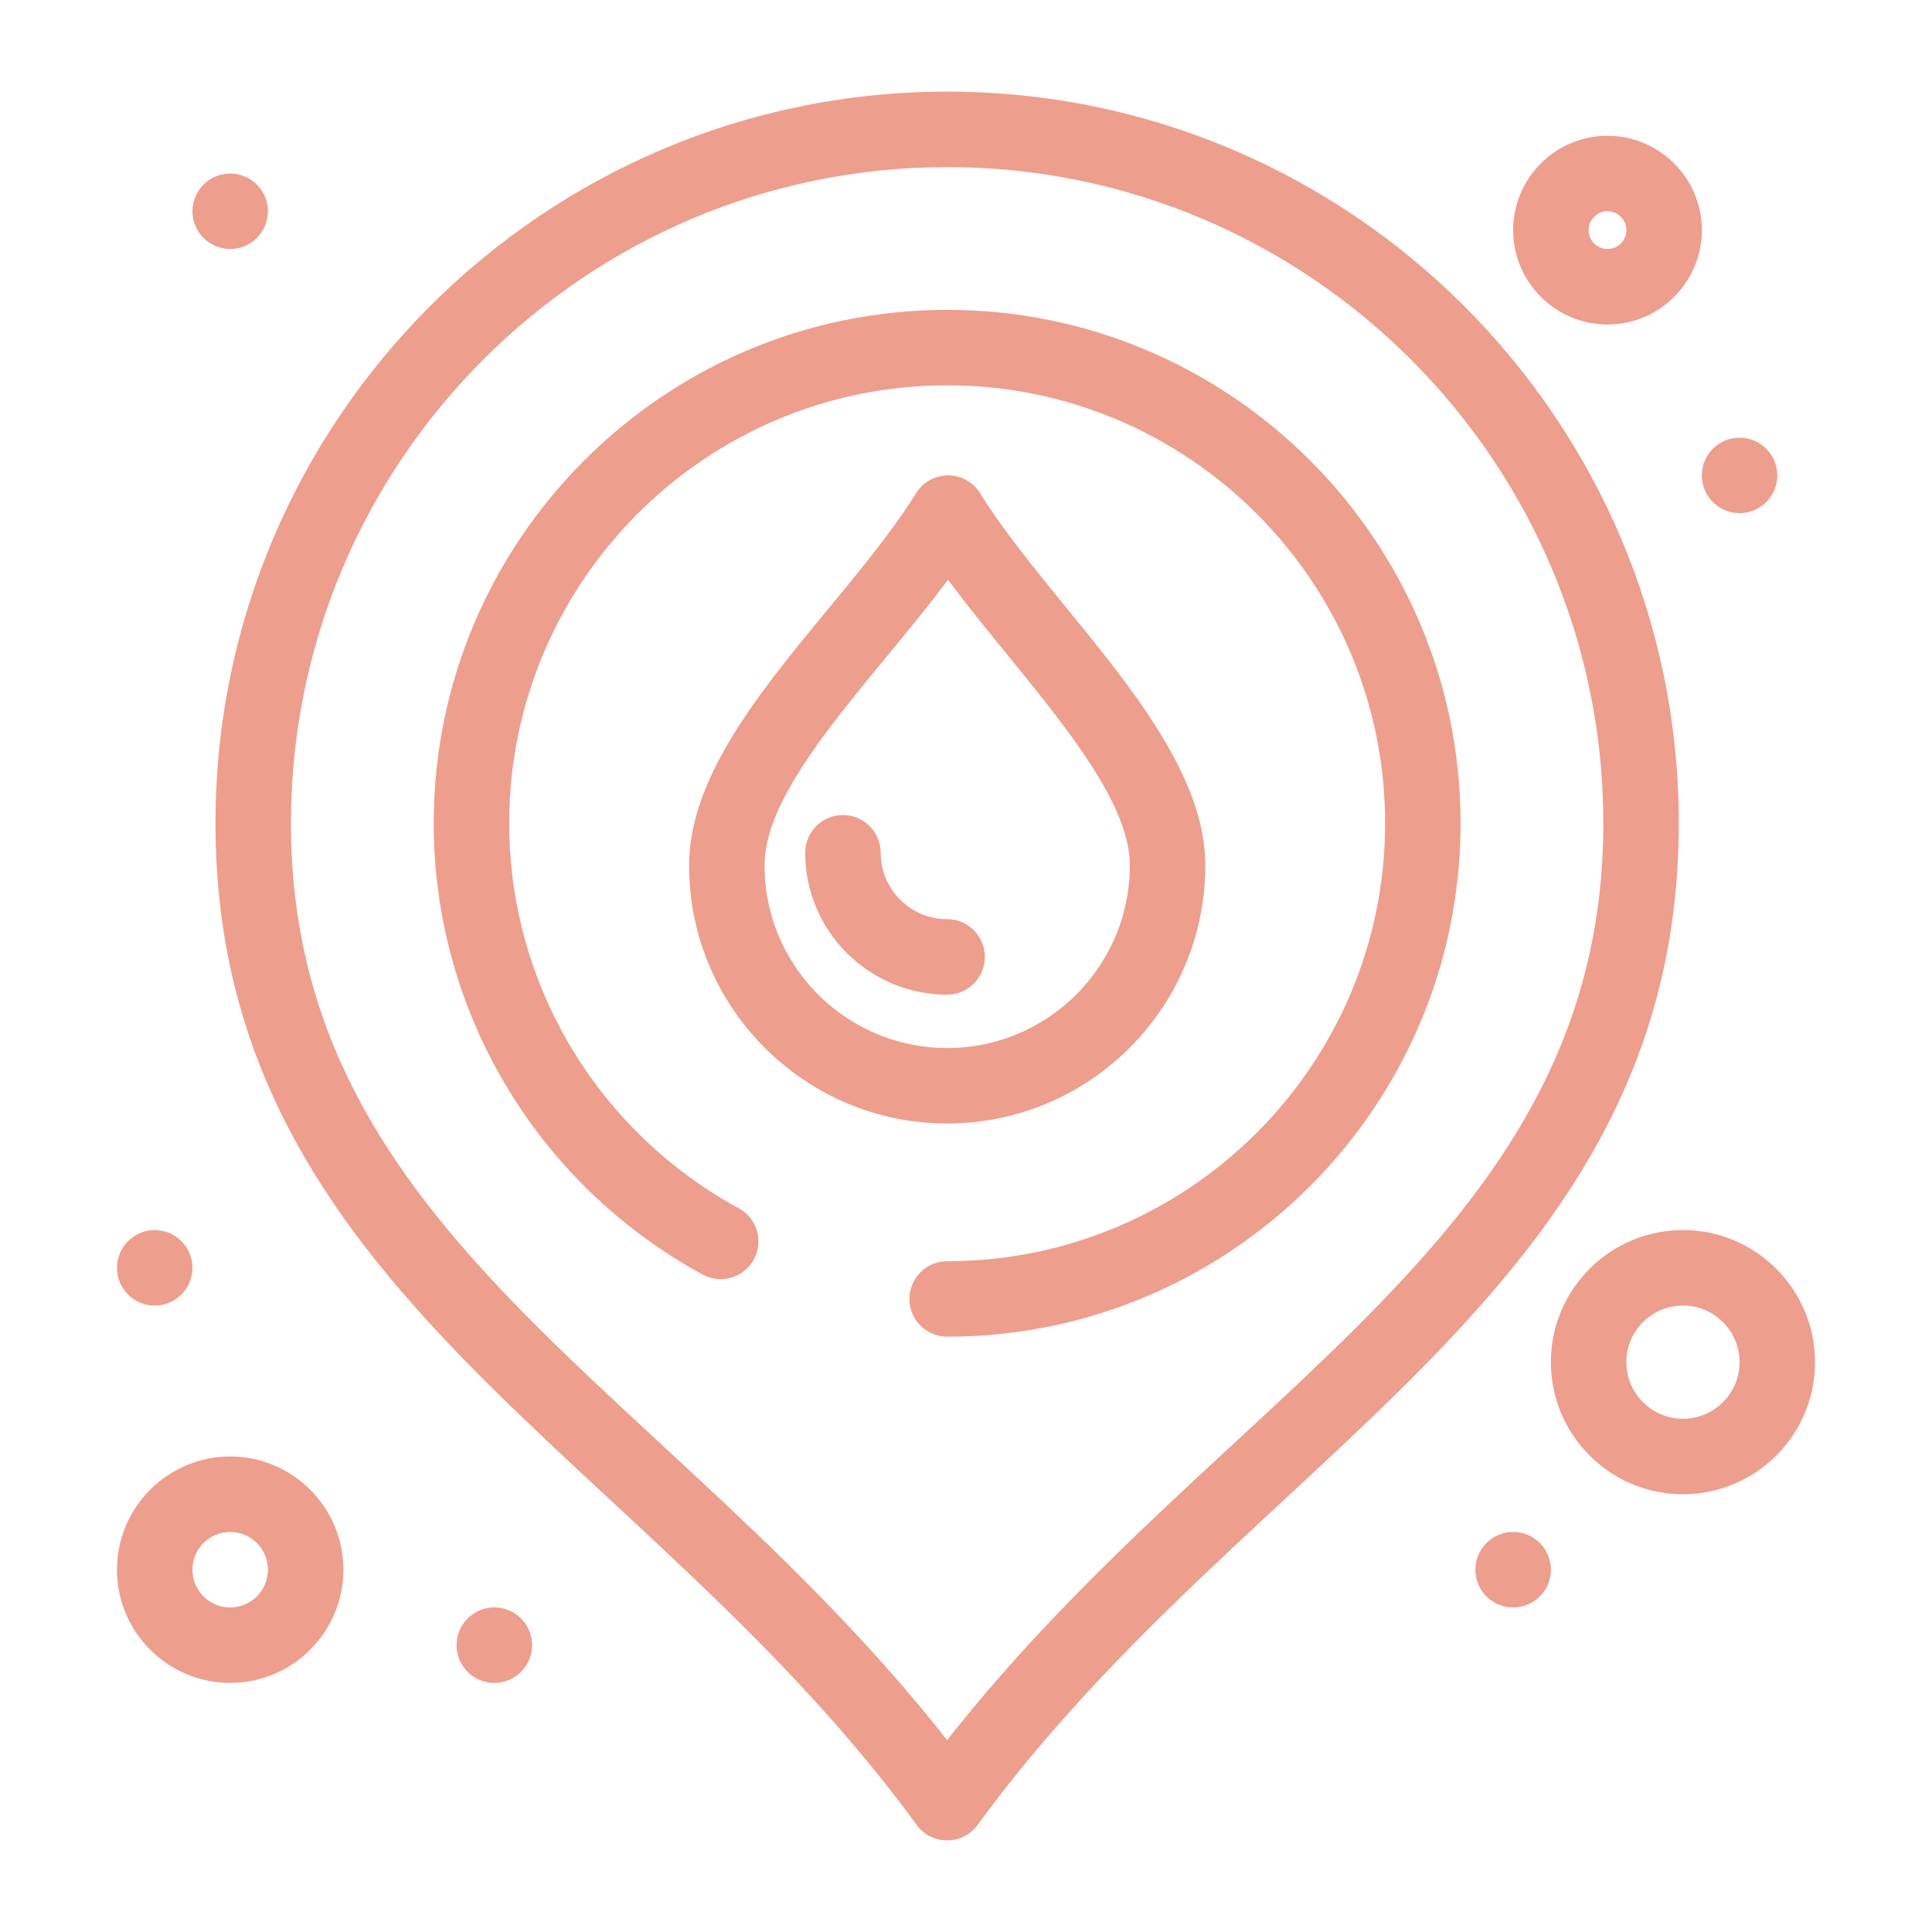
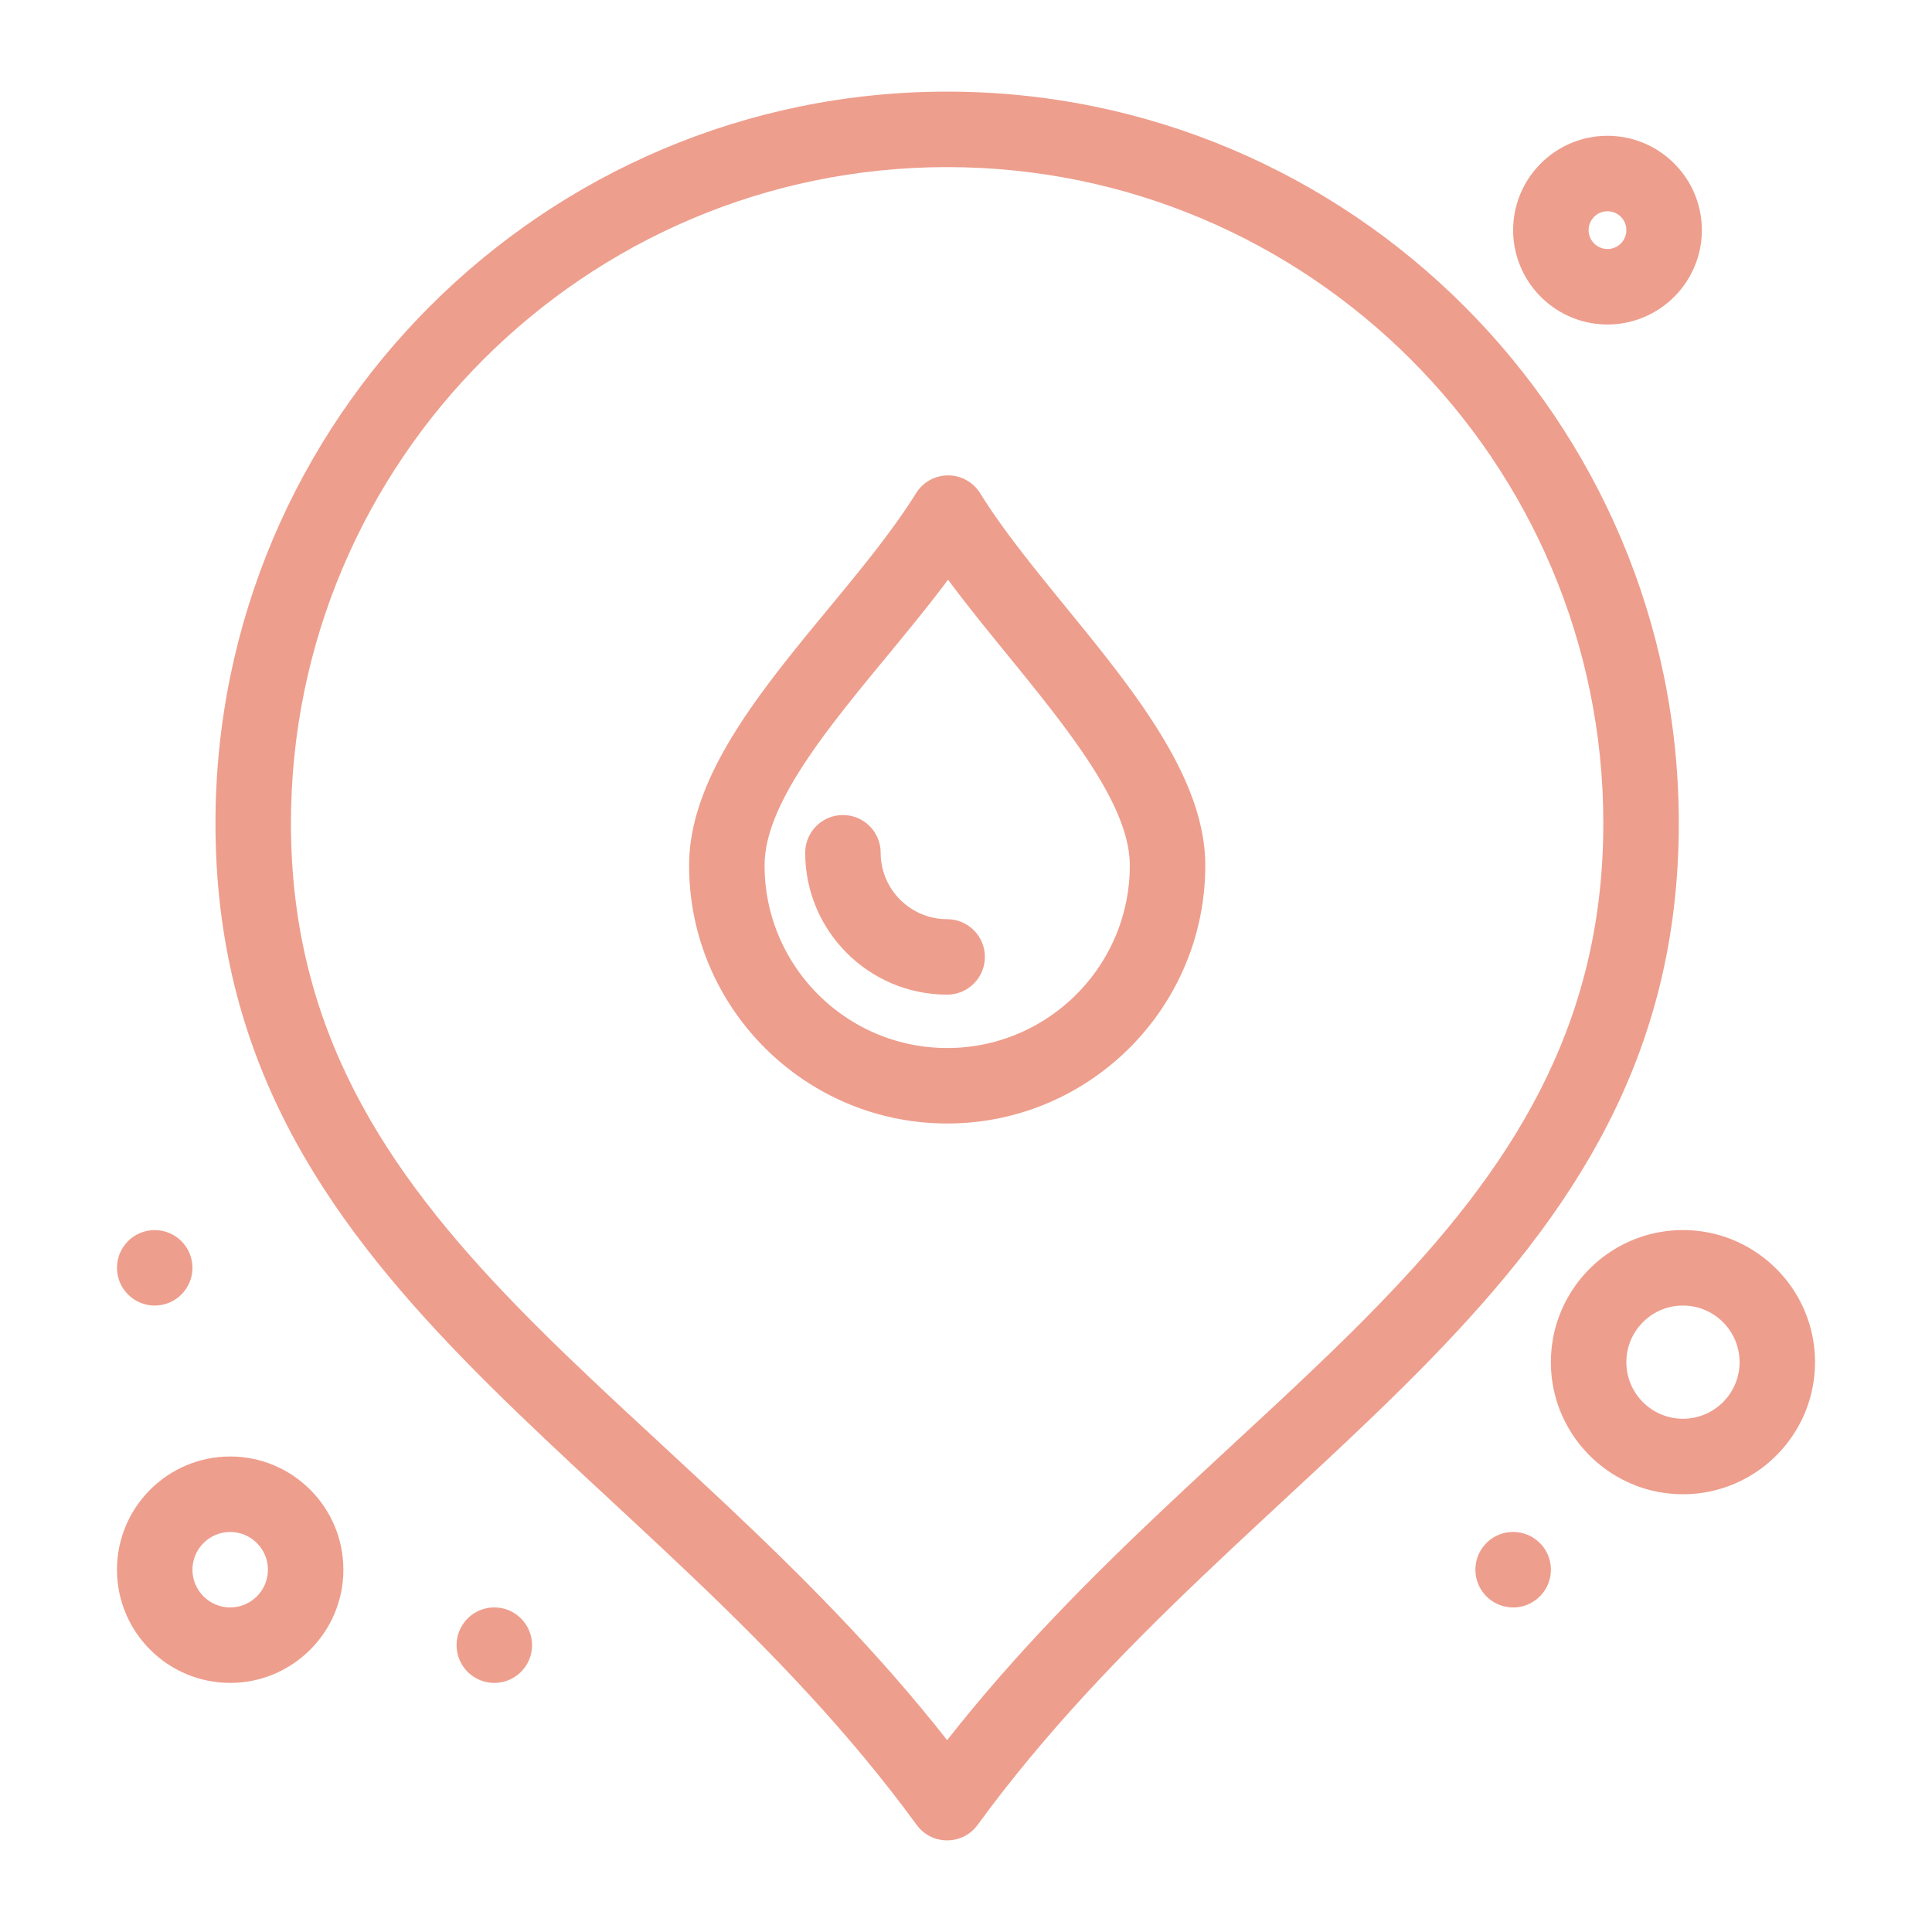
<svg xmlns="http://www.w3.org/2000/svg" version="1.1" width="512" height="512" x="0" y="0" viewBox="0 0 512 512" style="enable-background:new 0 0 512 512" xml:space="preserve">
  <g>
    <path d="M251.002 24.282c-106.916 0-193.899 86.984-193.899 193.899 0 124.001 113.604 166.435 185.821 265.432 3.994 5.479 12.167 5.469 16.156 0 72.215-98.986 185.819-141.44 185.819-265.432 0-106.915-86.979-193.899-193.897-193.899zm0 436.879C177.725 367.843 77.104 327.596 77.104 218.182c0-95.889 78.009-173.898 173.898-173.898 95.892 0 173.896 78.009 173.896 173.898-.001 109.423-100.606 149.635-173.896 242.979zM61.002 385.986C44.457 385.986 31 399.443 31 415.988c0 16.54 13.457 29.998 30.002 29.998 16.541 0 29.998-13.458 29.998-29.998 0-16.545-13.458-30.002-29.998-30.002zm0 40.003c-5.513 0-10-4.487-10-10.001 0-5.513 4.487-10 10-10 5.514 0 10.001 4.487 10.001 10 0 5.514-4.487 10.001-10.001 10.001z" fill="#ee9e8d" opacity="1" data-original="#000000" />
    <path d="M426.003 85.99c13.786 0 25.002-11.216 25.002-25.002 0-13.781-11.216-24.997-25.002-24.997-13.785 0-25.002 11.216-25.002 24.997 0 13.786 11.217 25.002 25.002 25.002zm0-30.002a5.007 5.007 0 0 1 5.001 5c0 2.759-2.241 5-5.001 5-2.759 0-5-2.241-5-5 0-2.754 2.241-5 5-5zM446.005 325.986c-19.305 0-35.003 15.703-35.003 35.003 0 19.294 15.698 34.998 35.003 34.998 19.294 0 34.993-15.704 34.993-34.998 0-19.3-15.699-35.003-34.993-35.003zm0 49.999c-8.277 0-15.001-6.729-15.001-14.996 0-8.272 6.724-15.001 15.001-15.001 8.268 0 15.001 6.729 15.001 15.001 0 8.268-6.734 14.996-15.001 14.996zM401.001 405.988c-5.518 0-10 4.477-10 10 0 5.519 4.482 10.001 10 10.001 5.519 0 10.001-4.482 10.001-10.001 0-5.523-4.482-10-10.001-10zM130.998 425.989c-5.518 0-9.996 4.473-9.996 9.996s4.478 10.001 9.996 10.001c5.523 0 10.001-4.478 10.001-10.001s-4.478-9.996-10.001-9.996z" fill="#ee9e8d" opacity="1" data-original="#000000" />
    <circle cx="41" cy="335.987" r="10.001" fill="#ee9e8d" opacity="1" data-original="#000000" />
-     <path d="M61.002 65.989c5.523 0 9.996-4.478 9.996-10.001 0-5.518-4.473-9.996-9.996-9.996s-10 4.478-10 9.996c-.001 5.523 4.477 10.001 10 10.001zM461.006 135.989c5.519 0 10.001-4.478 10.001-10.001s-4.482-9.996-10.001-9.996c-5.528 0-10.001 4.472-10.001 9.996s4.473 10.001 10.001 10.001zM251.002 82.115c-75.025 0-136.066 61.036-136.066 136.066 0 49.832 27.313 95.657 71.281 119.594 4.851 2.635 10.922.847 13.567-4.004 2.64-4.852.847-10.923-4.004-13.563-37.528-20.43-60.841-59.523-60.841-102.027 0-63.999 52.065-116.07 116.064-116.07 63.997 0 116.063 52.071 116.063 116.07 0 63.992-52.065 116.058-116.063 116.058-5.523 0-10 4.478-10 10.001s4.477 10 10 10c75.023 0 136.064-61.035 136.064-136.059-.001-75.03-61.042-136.066-136.065-136.066z" fill="#ee9e8d" opacity="1" data-original="#000000" />
    <path d="M319.411 229.358c0-33.877-40.421-67.739-59.668-98.653a9.994 9.994 0 0 0-16.973-.006c-19.523 31.317-60.149 64.313-60.149 98.658 0 37.705 30.69 68.379 68.407 68.379 37.703.001 68.383-30.673 68.383-68.378zm-116.789 0c0-21.59 29.051-49.456 48.619-75.733 19.352 26.112 48.169 54.496 48.169 75.733 0 26.68-21.705 48.377-48.383 48.377-26.69 0-48.405-21.697-48.405-48.377z" fill="#ee9e8d" opacity="1" data-original="#000000" />
    <path d="M261.003 253.593c0-5.523-4.478-10-10.001-10-9.712 0-17.616-7.894-17.616-17.601 0-5.523-4.478-10.001-10.001-10.001s-10 4.478-10 10.001c0 20.733 16.874 37.6 37.617 37.6 5.523-.001 10.001-4.476 10.001-9.999z" fill="#ee9e8d" opacity="1" data-original="#000000" />
  </g>
</svg>